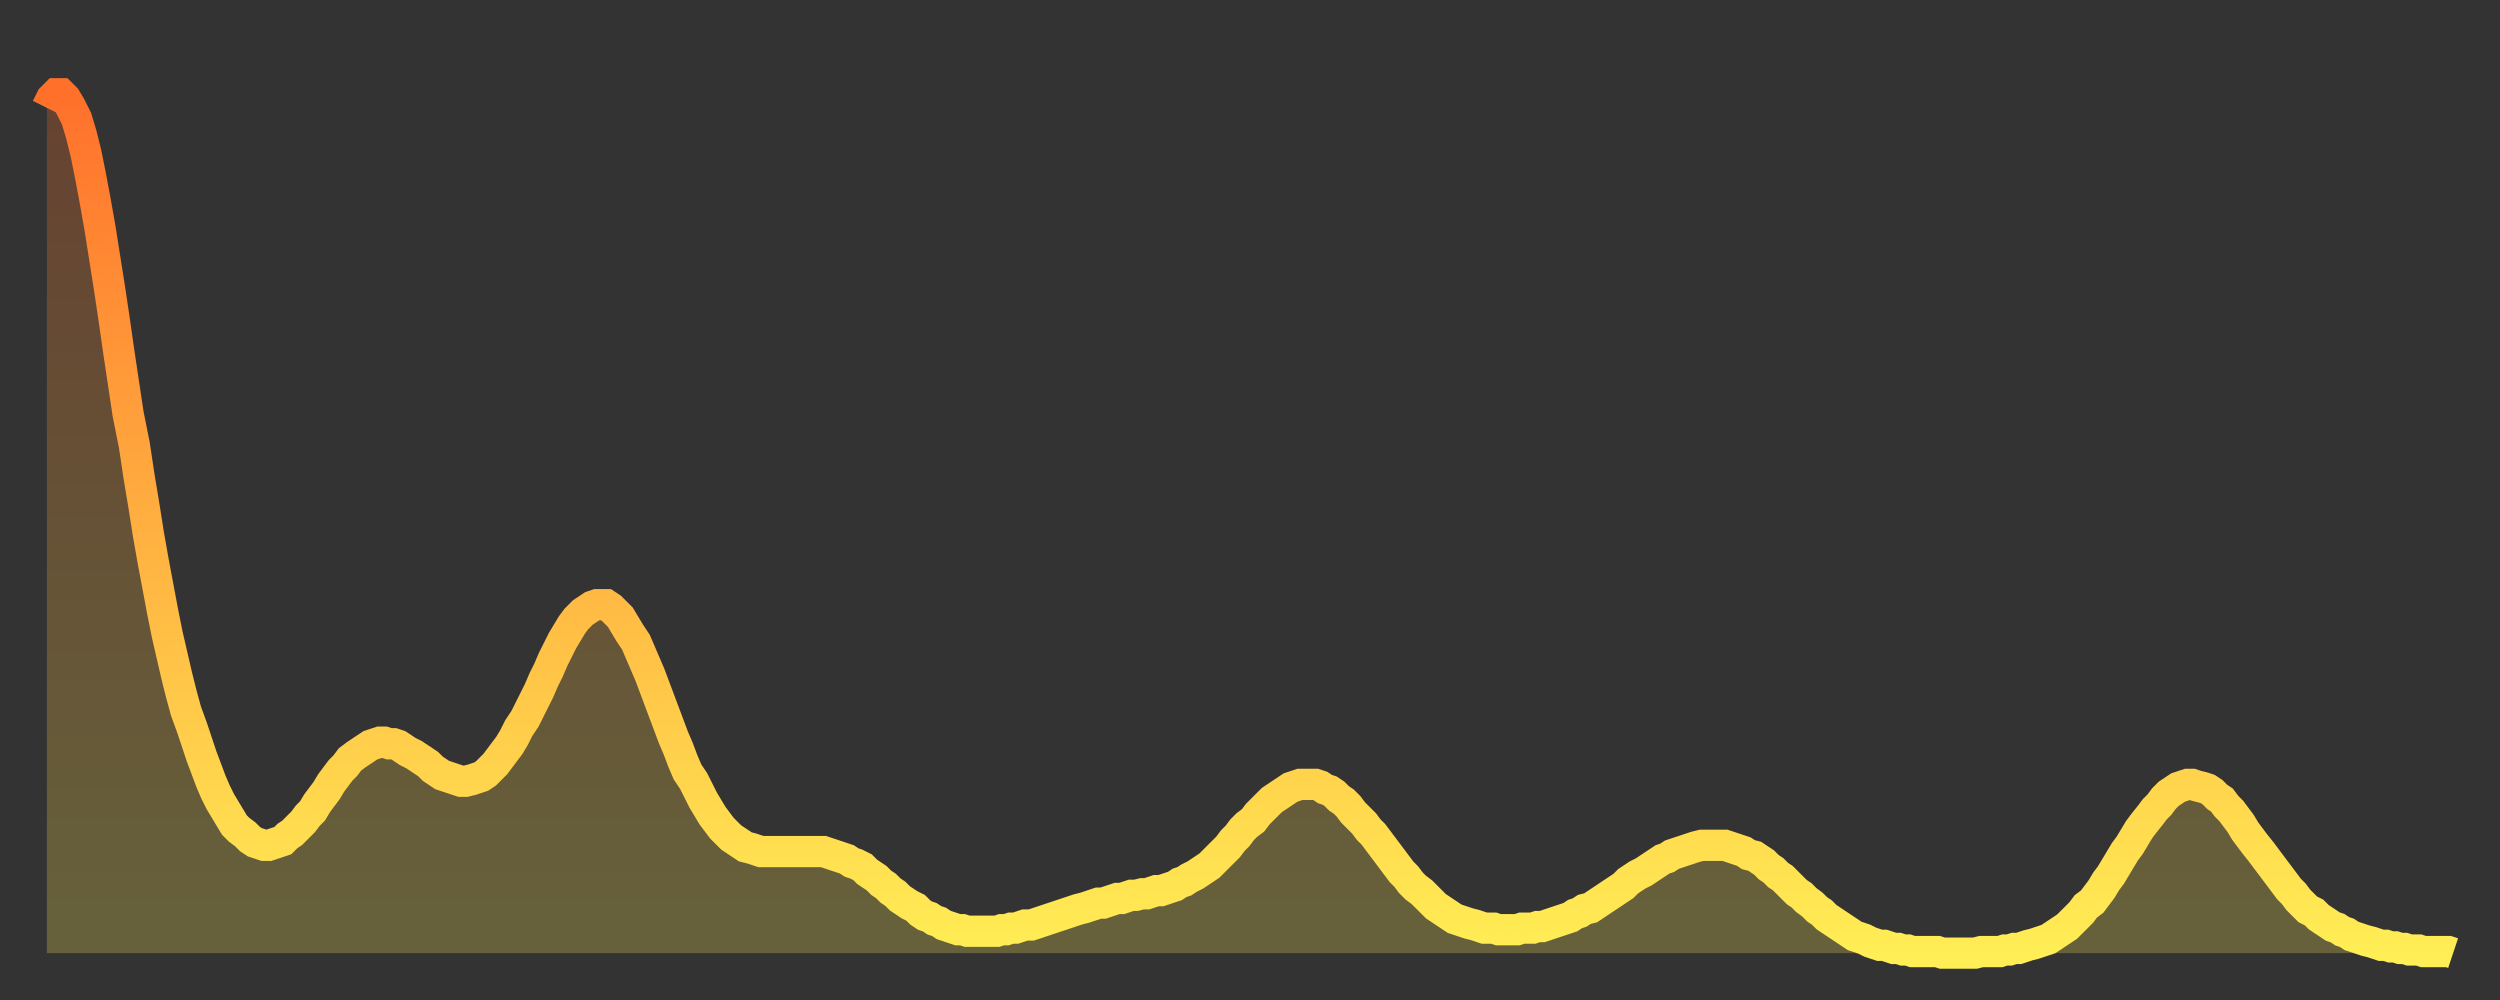
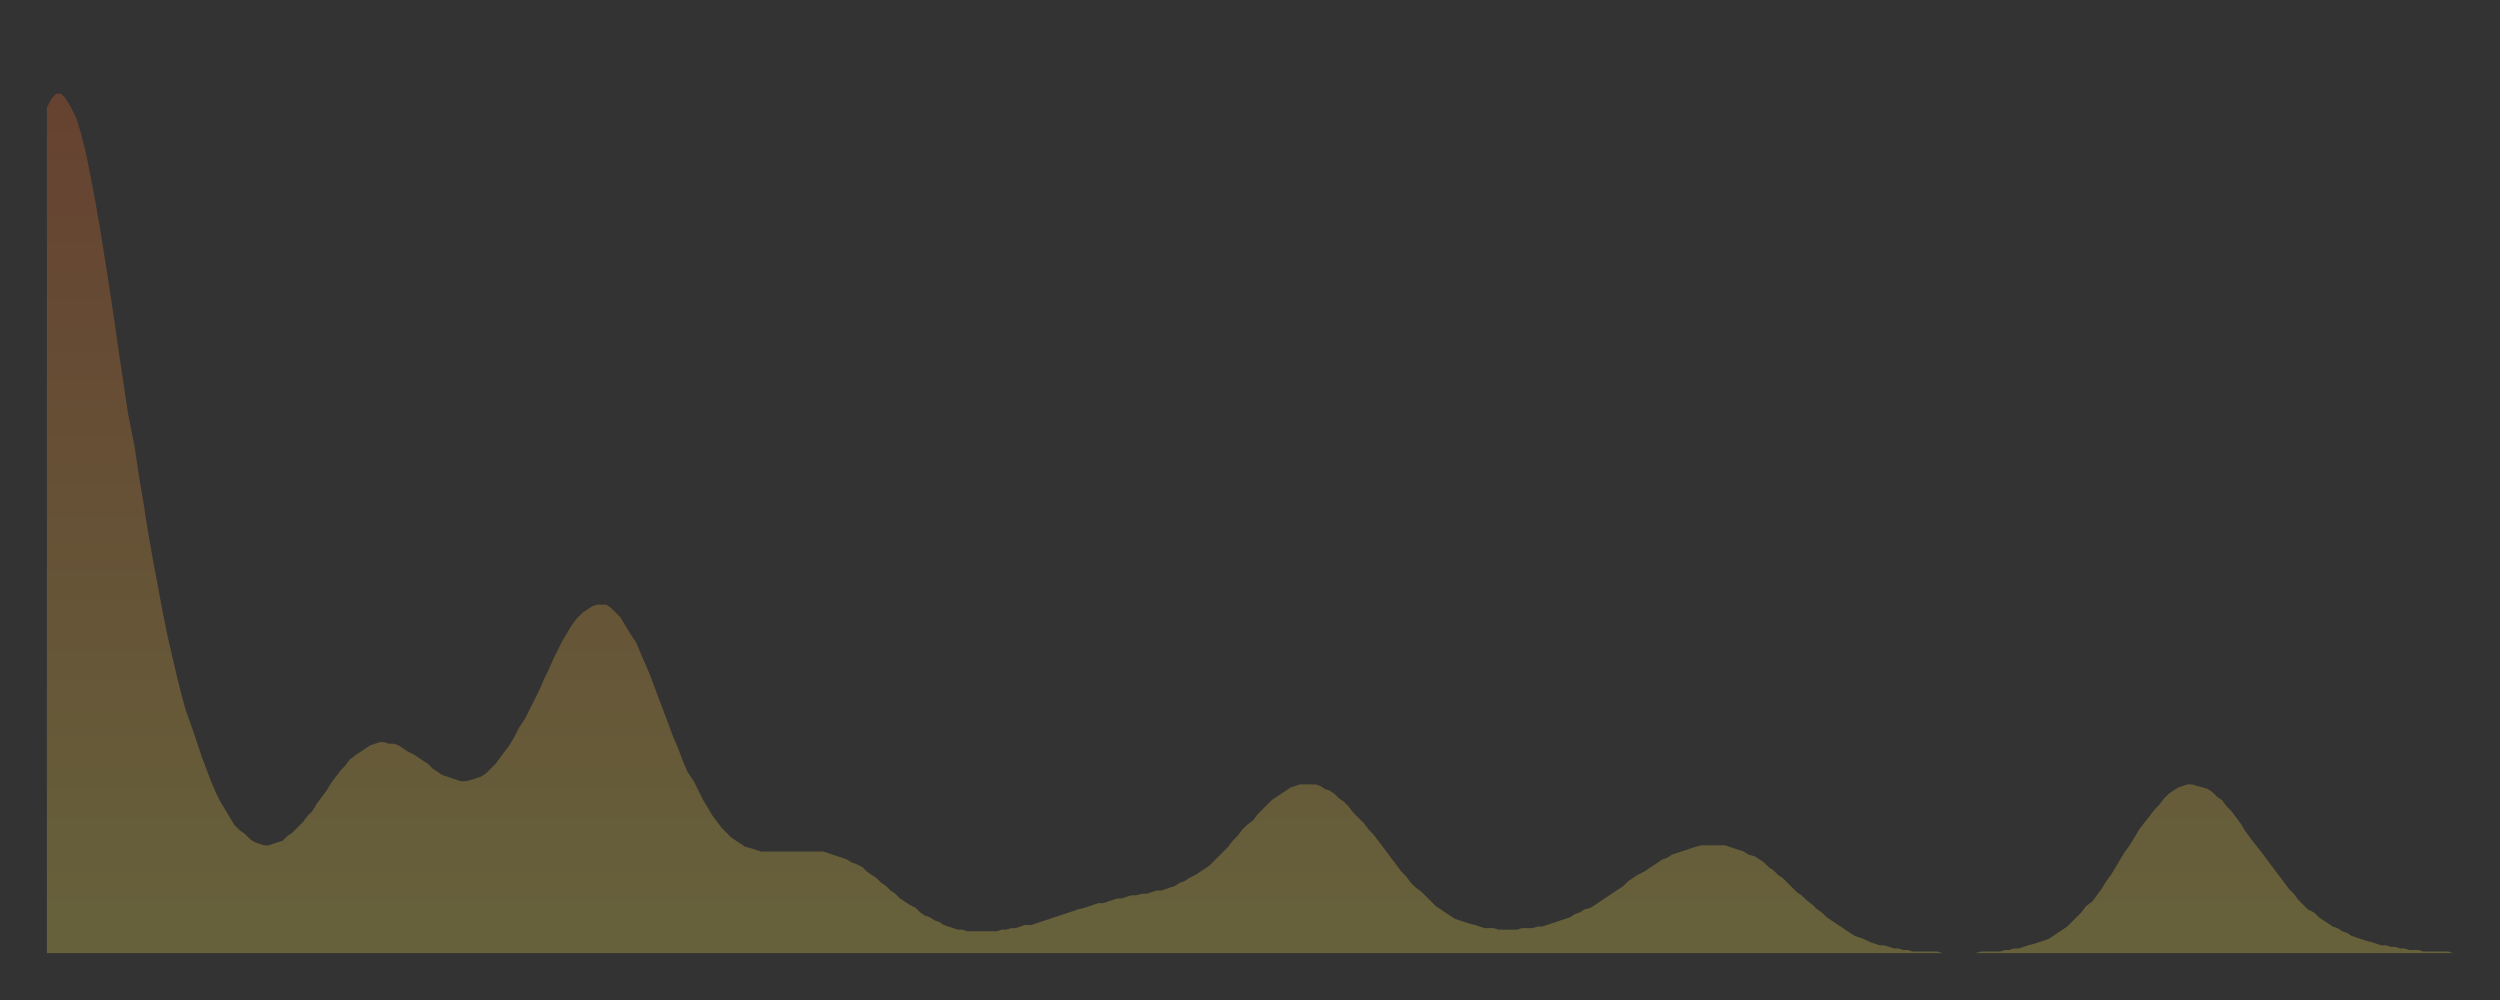
<svg xmlns="http://www.w3.org/2000/svg" baseProfile="full" height="64" version="1.1" width="160">
  <rect width="100%" height="100%" fill="#333333" stroke="none" />
  <defs>
    <linearGradient id="id1440122" x1="0" x2="0" y1="0" y2="1">
      <stop offset="0%" stop-color="#ff702b" />
      <stop offset="50%" stop-color="#ffaf40" />
      <stop offset="100%" stop-color="#ffee55" />
    </linearGradient>
  </defs>
  <g transform="translate(3,3)">
    <g>
-       <path d="M 0.0 3.9 0.3 3.3 0.6 3.0 0.9 3.0 1.2 3.3 1.5 3.8 1.9 4.6 2.2 5.6 2.5 6.8 2.8 8.3 3.1 9.9 3.4 11.6 3.7 13.5 4.0 15.4 4.3 17.4 4.6 19.5 4.9 21.5 5.2 23.5 5.6 25.5 5.9 27.5 6.2 29.3 6.5 31.2 6.8 32.9 7.1 34.5 7.4 36.1 7.7 37.6 8.0 38.9 8.3 40.2 8.6 41.4 8.9 42.5 9.3 43.6 9.6 44.5 9.9 45.4 10.2 46.2 10.5 47.0 10.8 47.7 11.1 48.3 11.4 48.8 11.7 49.3 12.0 49.8 12.3 50.1 12.7 50.4 13.0 50.7 13.3 50.9 13.6 51.0 13.9 51.1 14.2 51.1 14.5 51.0 14.8 50.9 15.1 50.8 15.4 50.5 15.7 50.3 16.0 50.0 16.4 49.6 16.7 49.2 17.0 48.9 17.3 48.4 17.6 48.0 17.9 47.6 18.2 47.1 18.5 46.7 18.8 46.3 19.1 46.0 19.4 45.6 19.8 45.3 20.1 45.1 20.4 44.9 20.7 44.7 21.0 44.6 21.3 44.5 21.6 44.5 21.9 44.6 22.2 44.6 22.5 44.7 22.8 44.9 23.1 45.1 23.5 45.3 23.8 45.5 24.1 45.7 24.4 45.9 24.7 46.2 25.0 46.4 25.3 46.6 25.6 46.7 25.9 46.8 26.2 46.9 26.5 47.0 26.8 47.0 27.2 46.9 27.5 46.8 27.8 46.7 28.1 46.5 28.4 46.2 28.7 45.9 29.0 45.5 29.3 45.1 29.6 44.7 29.9 44.2 30.2 43.6 30.6 43.0 30.9 42.4 31.2 41.8 31.5 41.2 31.8 40.5 32.1 39.9 32.4 39.2 32.7 38.6 33.0 38.0 33.3 37.5 33.6 37.0 33.9 36.6 34.3 36.2 34.6 36.0 34.9 35.8 35.2 35.7 35.5 35.7 35.8 35.7 36.1 35.9 36.4 36.2 36.7 36.5 37.0 37.0 37.3 37.5 37.7 38.1 38.0 38.8 38.3 39.5 38.6 40.2 38.9 41.0 39.2 41.8 39.5 42.6 39.8 43.4 40.1 44.2 40.4 44.9 40.7 45.7 41.0 46.4 41.4 47.0 41.7 47.6 42.0 48.2 42.3 48.7 42.6 49.2 42.9 49.6 43.2 50.0 43.5 50.3 43.8 50.6 44.1 50.8 44.4 51.0 44.7 51.2 45.1 51.3 45.4 51.4 45.7 51.5 46.0 51.5 46.3 51.5 46.6 51.5 46.9 51.5 47.2 51.5 47.5 51.5 47.8 51.5 48.1 51.5 48.5 51.5 48.8 51.5 49.1 51.5 49.4 51.5 49.7 51.5 50.0 51.6 50.3 51.7 50.6 51.8 50.9 51.9 51.2 52.0 51.5 52.2 51.8 52.3 52.2 52.5 52.5 52.8 52.8 53.0 53.1 53.2 53.4 53.5 53.7 53.7 54.0 54.0 54.3 54.2 54.6 54.5 54.9 54.7 55.2 54.9 55.6 55.1 55.9 55.4 56.2 55.6 56.5 55.7 56.8 55.9 57.1 56.0 57.4 56.2 57.7 56.3 58.0 56.4 58.3 56.5 58.6 56.5 58.9 56.6 59.3 56.6 59.6 56.6 59.9 56.6 60.2 56.6 60.5 56.6 60.8 56.6 61.1 56.5 61.4 56.5 61.7 56.4 62.0 56.4 62.3 56.3 62.6 56.2 63.0 56.2 63.3 56.1 63.6 56.0 63.9 55.9 64.2 55.8 64.5 55.7 64.8 55.6 65.1 55.5 65.4 55.4 65.7 55.3 66.0 55.2 66.4 55.1 66.7 55.0 67.0 54.9 67.3 54.8 67.6 54.8 67.9 54.7 68.2 54.6 68.5 54.5 68.8 54.5 69.1 54.4 69.4 54.3 69.7 54.3 70.1 54.2 70.4 54.2 70.7 54.1 71.0 54.0 71.3 54.0 71.6 53.9 71.9 53.8 72.2 53.7 72.5 53.5 72.8 53.4 73.1 53.2 73.5 53.0 73.8 52.8 74.1 52.6 74.4 52.4 74.7 52.1 75.0 51.8 75.3 51.5 75.6 51.2 75.9 50.8 76.2 50.5 76.5 50.1 76.8 49.8 77.2 49.5 77.5 49.1 77.8 48.8 78.1 48.5 78.4 48.2 78.7 48.0 79.0 47.8 79.3 47.6 79.6 47.4 79.9 47.3 80.2 47.2 80.5 47.2 80.9 47.2 81.2 47.2 81.5 47.3 81.8 47.5 82.1 47.6 82.4 47.8 82.7 48.1 83.0 48.3 83.3 48.6 83.6 49.0 83.9 49.3 84.3 49.7 84.6 50.1 84.9 50.4 85.2 50.8 85.5 51.2 85.8 51.6 86.1 52.0 86.4 52.4 86.7 52.8 87.0 53.1 87.3 53.5 87.6 53.8 88.0 54.1 88.3 54.4 88.6 54.7 88.9 55.0 89.2 55.2 89.5 55.4 89.8 55.6 90.1 55.8 90.4 55.9 90.7 56.0 91.0 56.1 91.4 56.2 91.7 56.3 92.0 56.4 92.3 56.4 92.6 56.4 92.9 56.5 93.2 56.5 93.5 56.5 93.8 56.5 94.1 56.5 94.4 56.4 94.7 56.4 95.1 56.4 95.4 56.3 95.7 56.3 96.0 56.2 96.3 56.1 96.6 56.0 96.9 55.9 97.2 55.8 97.5 55.7 97.8 55.5 98.1 55.4 98.4 55.2 98.8 55.1 99.1 54.9 99.4 54.7 99.7 54.5 100.0 54.3 100.3 54.1 100.6 53.9 100.9 53.7 101.2 53.4 101.5 53.2 101.8 53.0 102.2 52.8 102.5 52.6 102.8 52.4 103.1 52.2 103.4 52.0 103.7 51.9 104.0 51.7 104.3 51.6 104.6 51.5 104.9 51.4 105.2 51.3 105.5 51.2 105.9 51.1 106.2 51.1 106.5 51.1 106.8 51.1 107.1 51.1 107.4 51.1 107.7 51.2 108.0 51.3 108.3 51.4 108.6 51.5 108.9 51.7 109.3 51.8 109.6 52.0 109.9 52.2 110.2 52.5 110.5 52.7 110.8 53.0 111.1 53.2 111.4 53.5 111.7 53.8 112.0 54.1 112.3 54.3 112.6 54.6 113.0 54.9 113.3 55.2 113.6 55.4 113.9 55.7 114.2 55.9 114.5 56.1 114.8 56.3 115.1 56.5 115.4 56.7 115.7 56.9 116.0 57.0 116.3 57.1 116.7 57.3 117.0 57.4 117.3 57.5 117.6 57.5 117.9 57.6 118.2 57.7 118.5 57.7 118.8 57.8 119.1 57.8 119.4 57.9 119.7 57.9 120.1 57.9 120.4 57.9 120.7 57.9 121.0 57.9 121.3 58.0 121.6 58.0 121.9 58.0 122.2 58.0 122.5 58.0 122.8 58.0 123.1 58.0 123.4 58.0 123.8 57.9 124.1 57.9 124.4 57.9 124.7 57.9 125.0 57.9 125.3 57.8 125.6 57.8 125.9 57.7 126.2 57.7 126.5 57.6 126.8 57.5 127.2 57.4 127.5 57.3 127.8 57.2 128.1 57.1 128.4 56.9 128.7 56.7 129.0 56.5 129.3 56.3 129.6 56.0 129.9 55.7 130.2 55.4 130.5 55.0 130.9 54.7 131.2 54.3 131.5 53.9 131.8 53.4 132.1 53.0 132.4 52.5 132.7 52.0 133.0 51.5 133.3 51.1 133.6 50.6 133.9 50.1 134.2 49.7 134.6 49.2 134.9 48.8 135.2 48.5 135.5 48.1 135.8 47.8 136.1 47.6 136.4 47.4 136.7 47.3 137.0 47.2 137.3 47.2 137.6 47.3 138.0 47.4 138.3 47.5 138.6 47.7 138.9 48.0 139.2 48.2 139.5 48.6 139.8 48.9 140.1 49.3 140.4 49.7 140.7 50.2 141.0 50.6 141.3 51.0 141.7 51.5 142.0 51.9 142.3 52.3 142.6 52.7 142.9 53.1 143.2 53.5 143.5 53.9 143.8 54.2 144.1 54.6 144.4 54.9 144.7 55.2 145.1 55.4 145.4 55.7 145.7 55.9 146.0 56.1 146.3 56.3 146.6 56.4 146.9 56.6 147.2 56.7 147.5 56.9 147.8 57.0 148.1 57.1 148.4 57.2 148.8 57.3 149.1 57.4 149.4 57.5 149.7 57.5 150.0 57.6 150.3 57.6 150.6 57.7 150.9 57.7 151.2 57.8 151.5 57.8 151.8 57.8 152.1 57.9 152.5 57.9 152.8 57.9 153.1 57.9 153.4 57.9 153.7 57.9 154.0 58.0" fill="none" id="graph-curve" opacity="1" stroke="url(#id1440122)" stroke-width="2" />
      <path d="M 0 58 L 0.0 3.9 0.3 3.3 0.6 3.0 0.9 3.0 1.2 3.3 1.5 3.8 1.9 4.6 2.2 5.6 2.5 6.8 2.8 8.3 3.1 9.9 3.4 11.6 3.7 13.5 4.0 15.4 4.3 17.4 4.6 19.5 4.9 21.5 5.2 23.5 5.6 25.5 5.9 27.5 6.2 29.3 6.5 31.2 6.8 32.9 7.1 34.5 7.4 36.1 7.7 37.6 8.0 38.9 8.3 40.2 8.6 41.4 8.9 42.5 9.3 43.6 9.6 44.5 9.9 45.4 10.2 46.2 10.5 47.0 10.8 47.7 11.1 48.3 11.4 48.8 11.7 49.3 12.0 49.8 12.3 50.1 12.7 50.4 13.0 50.7 13.3 50.9 13.6 51.0 13.9 51.1 14.2 51.1 14.5 51.0 14.8 50.9 15.1 50.8 15.4 50.5 15.7 50.3 16.0 50.0 16.4 49.6 16.7 49.2 17.0 48.9 17.3 48.4 17.6 48.0 17.9 47.6 18.2 47.1 18.5 46.7 18.8 46.3 19.1 46.0 19.4 45.6 19.8 45.3 20.1 45.1 20.4 44.9 20.7 44.7 21.0 44.6 21.3 44.5 21.6 44.5 21.9 44.6 22.2 44.6 22.5 44.7 22.8 44.9 23.1 45.1 23.5 45.3 23.8 45.5 24.1 45.7 24.4 45.9 24.7 46.2 25.0 46.4 25.3 46.6 25.6 46.7 25.9 46.8 26.2 46.9 26.5 47.0 26.8 47.0 27.2 46.9 27.5 46.8 27.8 46.7 28.1 46.5 28.4 46.2 28.7 45.9 29.0 45.5 29.3 45.1 29.6 44.7 29.9 44.2 30.2 43.6 30.6 43.0 30.9 42.4 31.2 41.8 31.5 41.2 31.8 40.5 32.1 39.9 32.4 39.2 32.7 38.6 33.0 38.0 33.3 37.5 33.6 37.0 33.9 36.6 34.3 36.2 34.6 36.0 34.9 35.8 35.2 35.7 35.5 35.7 35.8 35.7 36.1 35.9 36.4 36.2 36.7 36.5 37.0 37.0 37.3 37.5 37.7 38.1 38.0 38.8 38.3 39.5 38.6 40.2 38.9 41.0 39.2 41.8 39.5 42.6 39.8 43.4 40.1 44.2 40.4 44.9 40.7 45.7 41.0 46.4 41.4 47.0 41.7 47.6 42.0 48.2 42.3 48.7 42.6 49.2 42.9 49.6 43.2 50.0 43.5 50.3 43.8 50.6 44.1 50.8 44.4 51.0 44.7 51.2 45.1 51.3 45.4 51.4 45.7 51.5 46.0 51.5 46.3 51.5 46.6 51.5 46.9 51.5 47.2 51.5 47.5 51.5 47.8 51.5 48.1 51.5 48.5 51.5 48.8 51.5 49.1 51.5 49.4 51.5 49.7 51.5 50.0 51.6 50.3 51.7 50.6 51.8 50.9 51.9 51.2 52.0 51.5 52.2 51.8 52.3 52.2 52.5 52.5 52.8 52.8 53.0 53.1 53.2 53.4 53.5 53.7 53.7 54.0 54.0 54.3 54.2 54.6 54.5 54.9 54.7 55.2 54.9 55.6 55.1 55.9 55.4 56.2 55.6 56.5 55.7 56.8 55.9 57.1 56.0 57.4 56.2 57.7 56.3 58.0 56.4 58.3 56.5 58.6 56.5 58.9 56.6 59.3 56.6 59.6 56.6 59.9 56.6 60.2 56.6 60.5 56.6 60.8 56.6 61.1 56.5 61.4 56.5 61.7 56.4 62.0 56.4 62.3 56.3 62.6 56.2 63.0 56.2 63.3 56.1 63.6 56.0 63.9 55.9 64.2 55.8 64.5 55.7 64.8 55.6 65.1 55.5 65.4 55.4 65.7 55.3 66.0 55.2 66.4 55.1 66.7 55.0 67.0 54.9 67.3 54.8 67.6 54.8 67.9 54.7 68.2 54.6 68.5 54.5 68.8 54.5 69.1 54.4 69.4 54.3 69.7 54.3 70.1 54.2 70.4 54.2 70.7 54.1 71.0 54.0 71.3 54.0 71.6 53.9 71.9 53.8 72.2 53.7 72.5 53.5 72.8 53.4 73.1 53.2 73.5 53.0 73.8 52.8 74.1 52.6 74.4 52.4 74.7 52.1 75.0 51.8 75.3 51.5 75.6 51.2 75.9 50.8 76.2 50.5 76.5 50.1 76.8 49.8 77.2 49.5 77.5 49.1 77.8 48.8 78.1 48.5 78.4 48.2 78.7 48.0 79.0 47.8 79.3 47.6 79.6 47.4 79.9 47.3 80.2 47.2 80.5 47.2 80.9 47.2 81.2 47.2 81.5 47.3 81.8 47.5 82.1 47.6 82.4 47.8 82.7 48.1 83.0 48.3 83.3 48.6 83.6 49.0 83.9 49.3 84.3 49.7 84.6 50.1 84.9 50.4 85.2 50.8 85.5 51.2 85.8 51.6 86.1 52.0 86.4 52.4 86.7 52.8 87.0 53.1 87.3 53.5 87.6 53.8 88.0 54.1 88.3 54.4 88.6 54.7 88.9 55.0 89.2 55.2 89.5 55.4 89.8 55.6 90.1 55.8 90.4 55.9 90.7 56.0 91.0 56.1 91.4 56.2 91.7 56.3 92.0 56.4 92.3 56.4 92.6 56.4 92.9 56.5 93.2 56.5 93.5 56.5 93.8 56.5 94.1 56.5 94.4 56.4 94.7 56.4 95.1 56.4 95.4 56.3 95.7 56.3 96.0 56.2 96.3 56.1 96.6 56.0 96.9 55.9 97.2 55.8 97.5 55.7 97.8 55.5 98.1 55.4 98.4 55.2 98.8 55.1 99.1 54.9 99.4 54.7 99.7 54.5 100.0 54.3 100.3 54.1 100.6 53.9 100.9 53.7 101.2 53.4 101.5 53.2 101.8 53.0 102.2 52.8 102.5 52.6 102.8 52.4 103.1 52.2 103.4 52.0 103.7 51.9 104.0 51.7 104.3 51.6 104.6 51.5 104.9 51.4 105.2 51.3 105.5 51.2 105.9 51.1 106.2 51.1 106.5 51.1 106.8 51.1 107.1 51.1 107.4 51.1 107.7 51.2 108.0 51.3 108.3 51.4 108.6 51.5 108.9 51.7 109.3 51.8 109.6 52.0 109.9 52.2 110.2 52.5 110.5 52.7 110.8 53.0 111.1 53.2 111.4 53.5 111.7 53.8 112.0 54.1 112.3 54.3 112.6 54.6 113.0 54.9 113.3 55.2 113.6 55.4 113.9 55.7 114.2 55.9 114.5 56.1 114.8 56.3 115.1 56.5 115.4 56.7 115.7 56.9 116.0 57.0 116.3 57.1 116.7 57.3 117.0 57.4 117.3 57.5 117.6 57.5 117.9 57.6 118.2 57.7 118.5 57.7 118.8 57.8 119.1 57.8 119.4 57.9 119.7 57.9 120.1 57.9 120.4 57.9 120.7 57.9 121.0 57.9 121.3 58.0 121.6 58.0 121.9 58.0 122.2 58.0 122.5 58.0 122.8 58.0 123.1 58.0 123.4 58.0 123.8 57.9 124.1 57.9 124.4 57.9 124.7 57.9 125.0 57.9 125.3 57.8 125.6 57.8 125.9 57.7 126.2 57.7 126.5 57.6 126.8 57.5 127.2 57.4 127.5 57.3 127.8 57.2 128.1 57.1 128.4 56.9 128.7 56.7 129.0 56.5 129.3 56.3 129.6 56.0 129.9 55.7 130.2 55.4 130.5 55.0 130.9 54.7 131.2 54.3 131.5 53.9 131.8 53.4 132.1 53.0 132.4 52.5 132.7 52.0 133.0 51.5 133.3 51.1 133.6 50.6 133.9 50.1 134.2 49.7 134.6 49.2 134.9 48.8 135.2 48.5 135.5 48.1 135.8 47.8 136.1 47.6 136.4 47.4 136.7 47.3 137.0 47.2 137.3 47.2 137.6 47.3 138.0 47.4 138.3 47.5 138.6 47.7 138.9 48.0 139.2 48.2 139.5 48.6 139.8 48.9 140.1 49.3 140.4 49.7 140.7 50.2 141.0 50.6 141.3 51.0 141.7 51.5 142.0 51.9 142.3 52.3 142.6 52.7 142.9 53.1 143.2 53.5 143.5 53.9 143.8 54.2 144.1 54.6 144.4 54.9 144.7 55.2 145.1 55.4 145.4 55.7 145.7 55.9 146.0 56.1 146.3 56.3 146.6 56.4 146.9 56.6 147.2 56.7 147.5 56.9 147.8 57.0 148.1 57.1 148.4 57.2 148.8 57.3 149.1 57.4 149.4 57.5 149.7 57.5 150.0 57.6 150.3 57.6 150.6 57.7 150.9 57.7 151.2 57.8 151.5 57.8 151.8 57.8 152.1 57.9 152.5 57.9 152.8 57.9 153.1 57.9 153.4 57.9 153.7 57.9 154.0 58.0 154 58" fill="url(#id1440122)" fill-opacity=".25" id="graph-shadow" />
    </g>
  </g>
</svg>